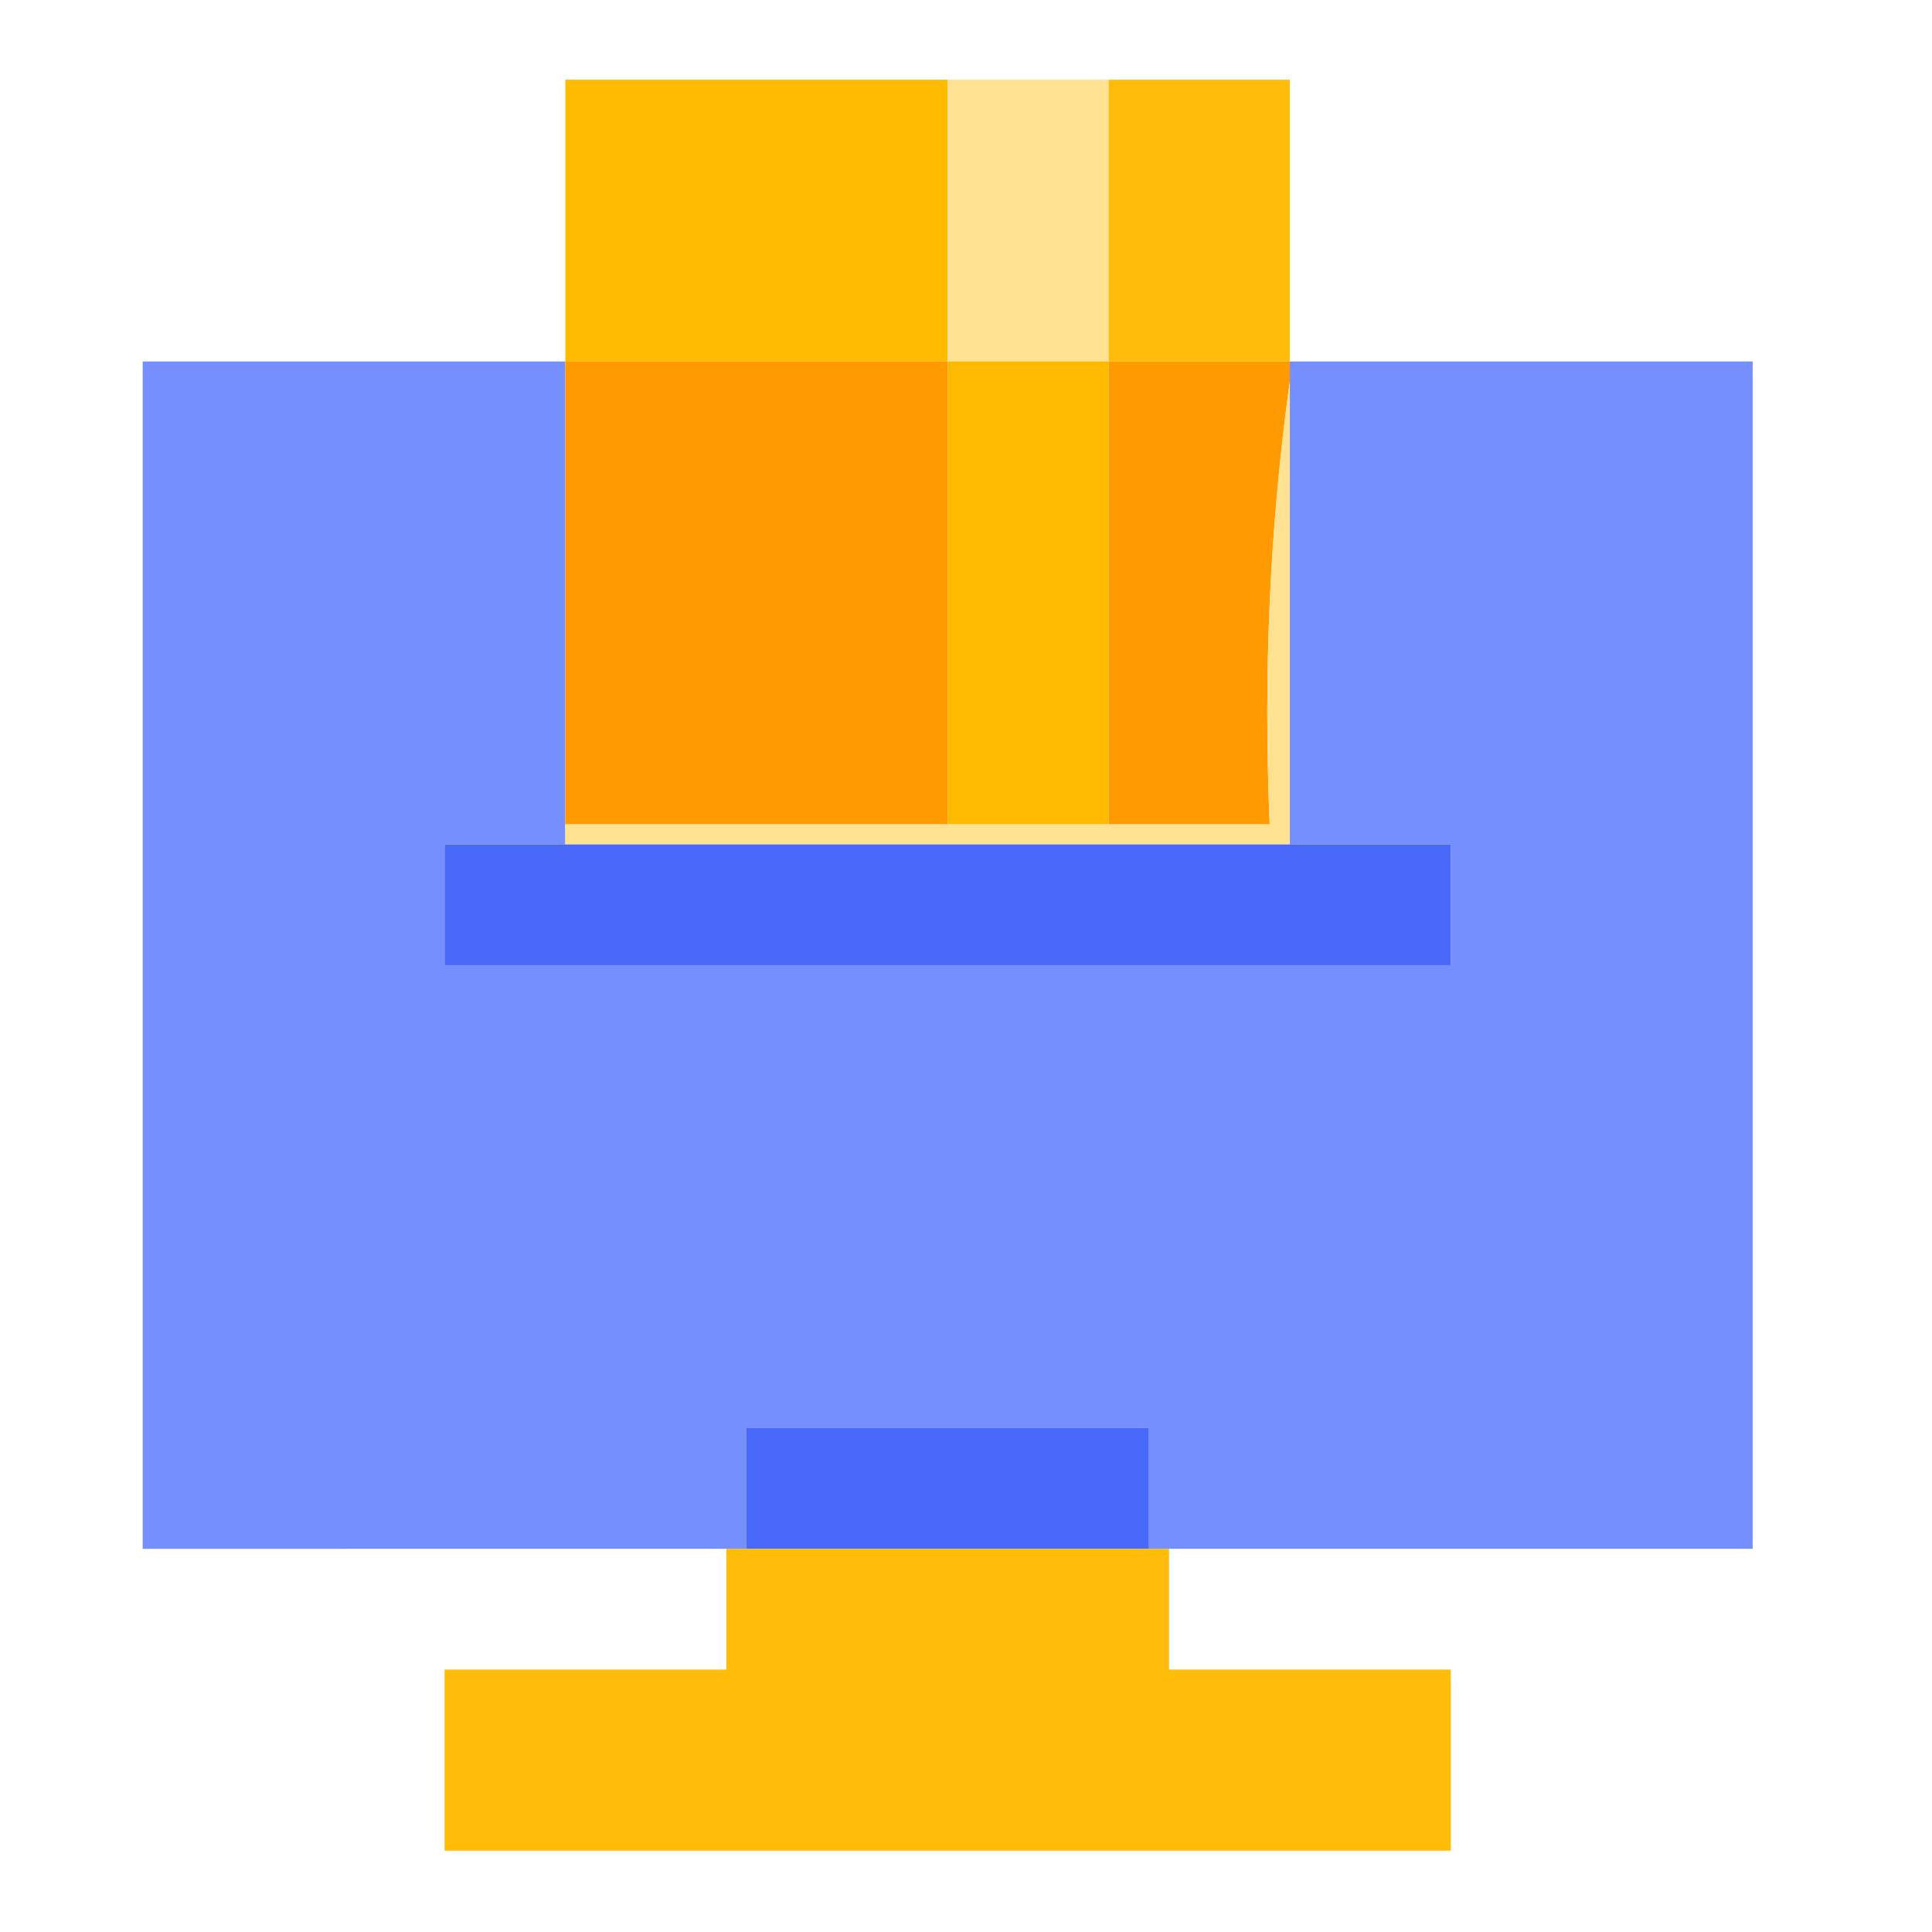
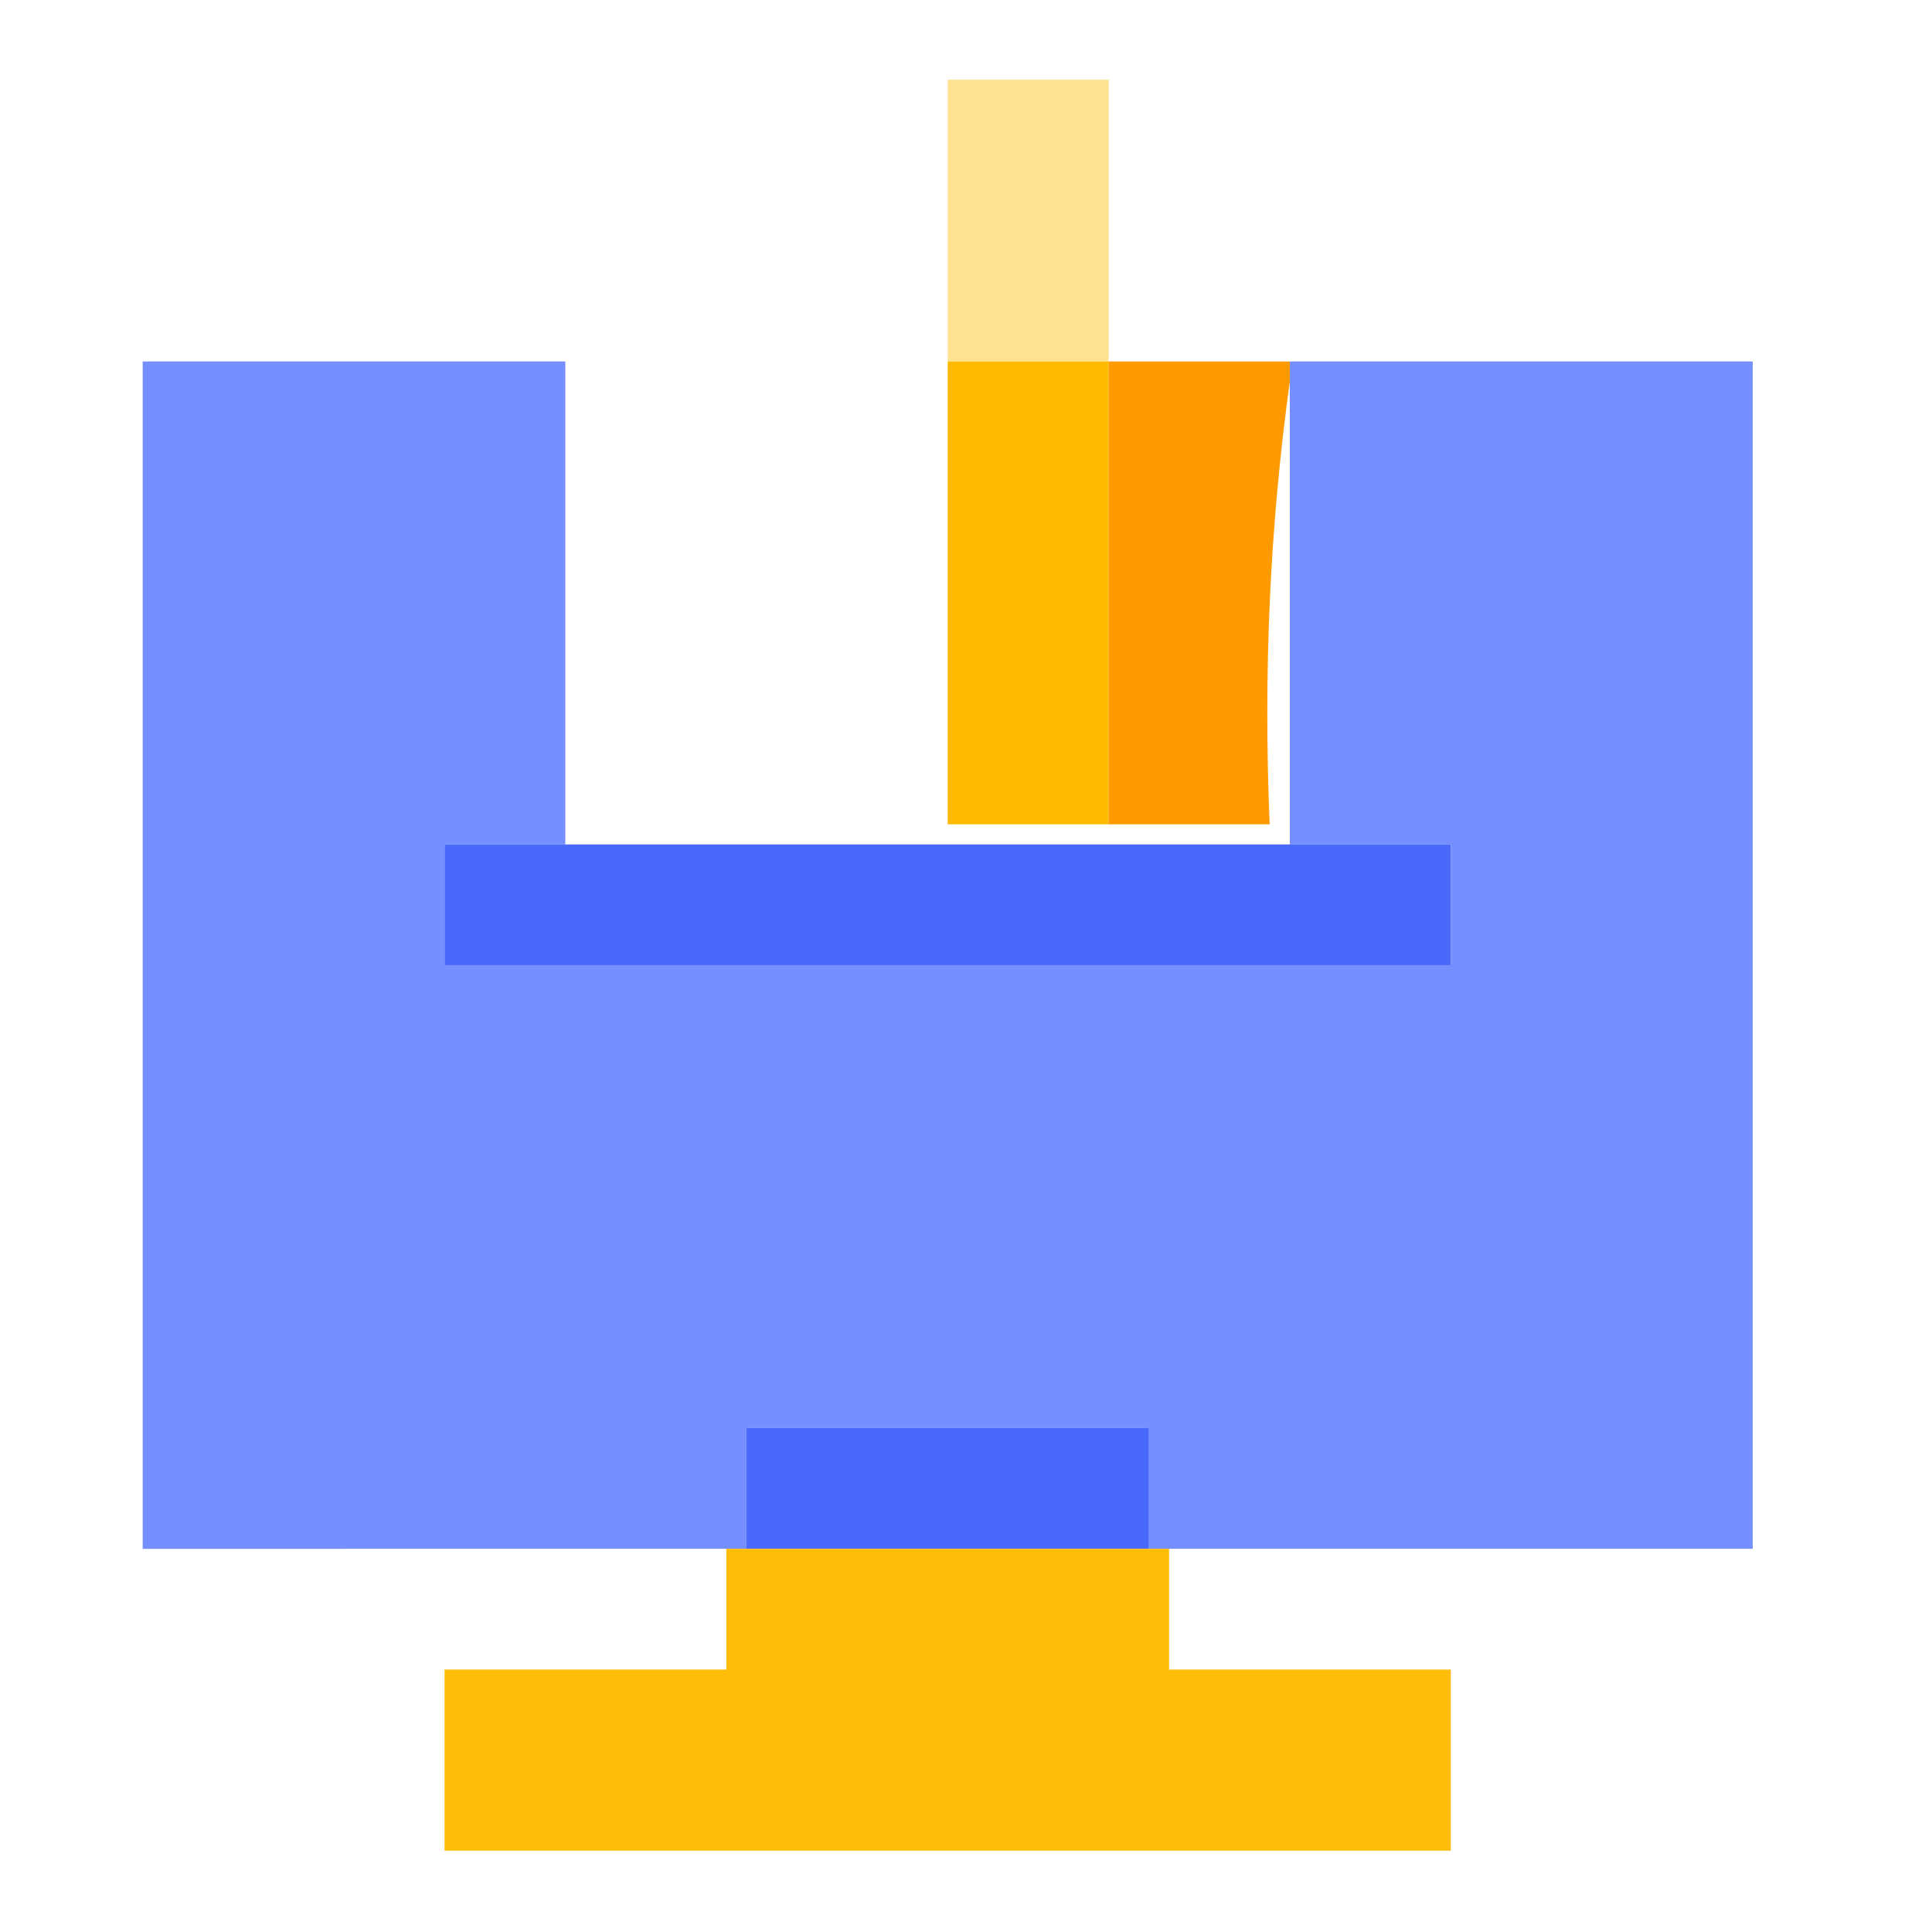
<svg xmlns="http://www.w3.org/2000/svg" id="Calque_1" data-name="Calque 1" viewBox="0 0 96 96">
  <defs>
    <style>
      .cls-1 {
        fill: #738dff;
        opacity: .98;
      }

      .cls-1, .cls-2, .cls-3, .cls-4 {
        isolation: isolate;
      }

      .cls-1, .cls-2, .cls-3, .cls-4, .cls-5, .cls-6, .cls-7, .cls-8 {
        fill-rule: evenodd;
        stroke-width: 0px;
      }

      .cls-2 {
        opacity: .96;
      }

      .cls-2, .cls-3, .cls-4, .cls-6 {
        fill: #ffba00;
      }

      .cls-3 {
        opacity: .96;
      }

      .cls-4 {
        opacity: .99;
      }

      .cls-5 {
        fill: #4969fb;
      }

      .cls-7 {
        fill: #ff9a00;
      }

      .cls-8 {
        fill: #ffe291;
      }
    </style>
  </defs>
-   <path class="cls-4" d="m28.09,3.96h19v14h-19V3.96Z" />
+   <path class="cls-4" d="m28.09,3.96h19h-19V3.96Z" />
  <path class="cls-8" d="m47.09,3.96h8v14h-8V3.96Z" />
-   <path class="cls-2" d="m55.09,3.96h9v14h-9V3.96Z" />
  <path class="cls-1" d="m28.09,17.96v24h-6v6h50v-6h-8v-24h23v59h-30v-6h-20v6H7.09V17.96h21Z" />
-   <path class="cls-7" d="m28.09,17.96h19v23h-19v-23Z" />
  <path class="cls-6" d="m47.09,17.96h8v23h-8v-23Z" />
  <path class="cls-7" d="m55.09,17.96h9v1c-.99,7.15-1.32,14.48-1,22h-8v-23Z" />
-   <path class="cls-8" d="m64.09,18.96v23H28.09v-1h35c-.32-7.52,0-14.85,1-22Z" />
  <path class="cls-5" d="m28.09,41.96h44v6H22.09v-6h6Z" />
  <path class="cls-5" d="m57.09,76.96h-20v-6h20v6Z" />
  <path class="cls-3" d="m36.09,76.96h22v6h14v9H22.09v-9h14v-6Z" />
</svg>